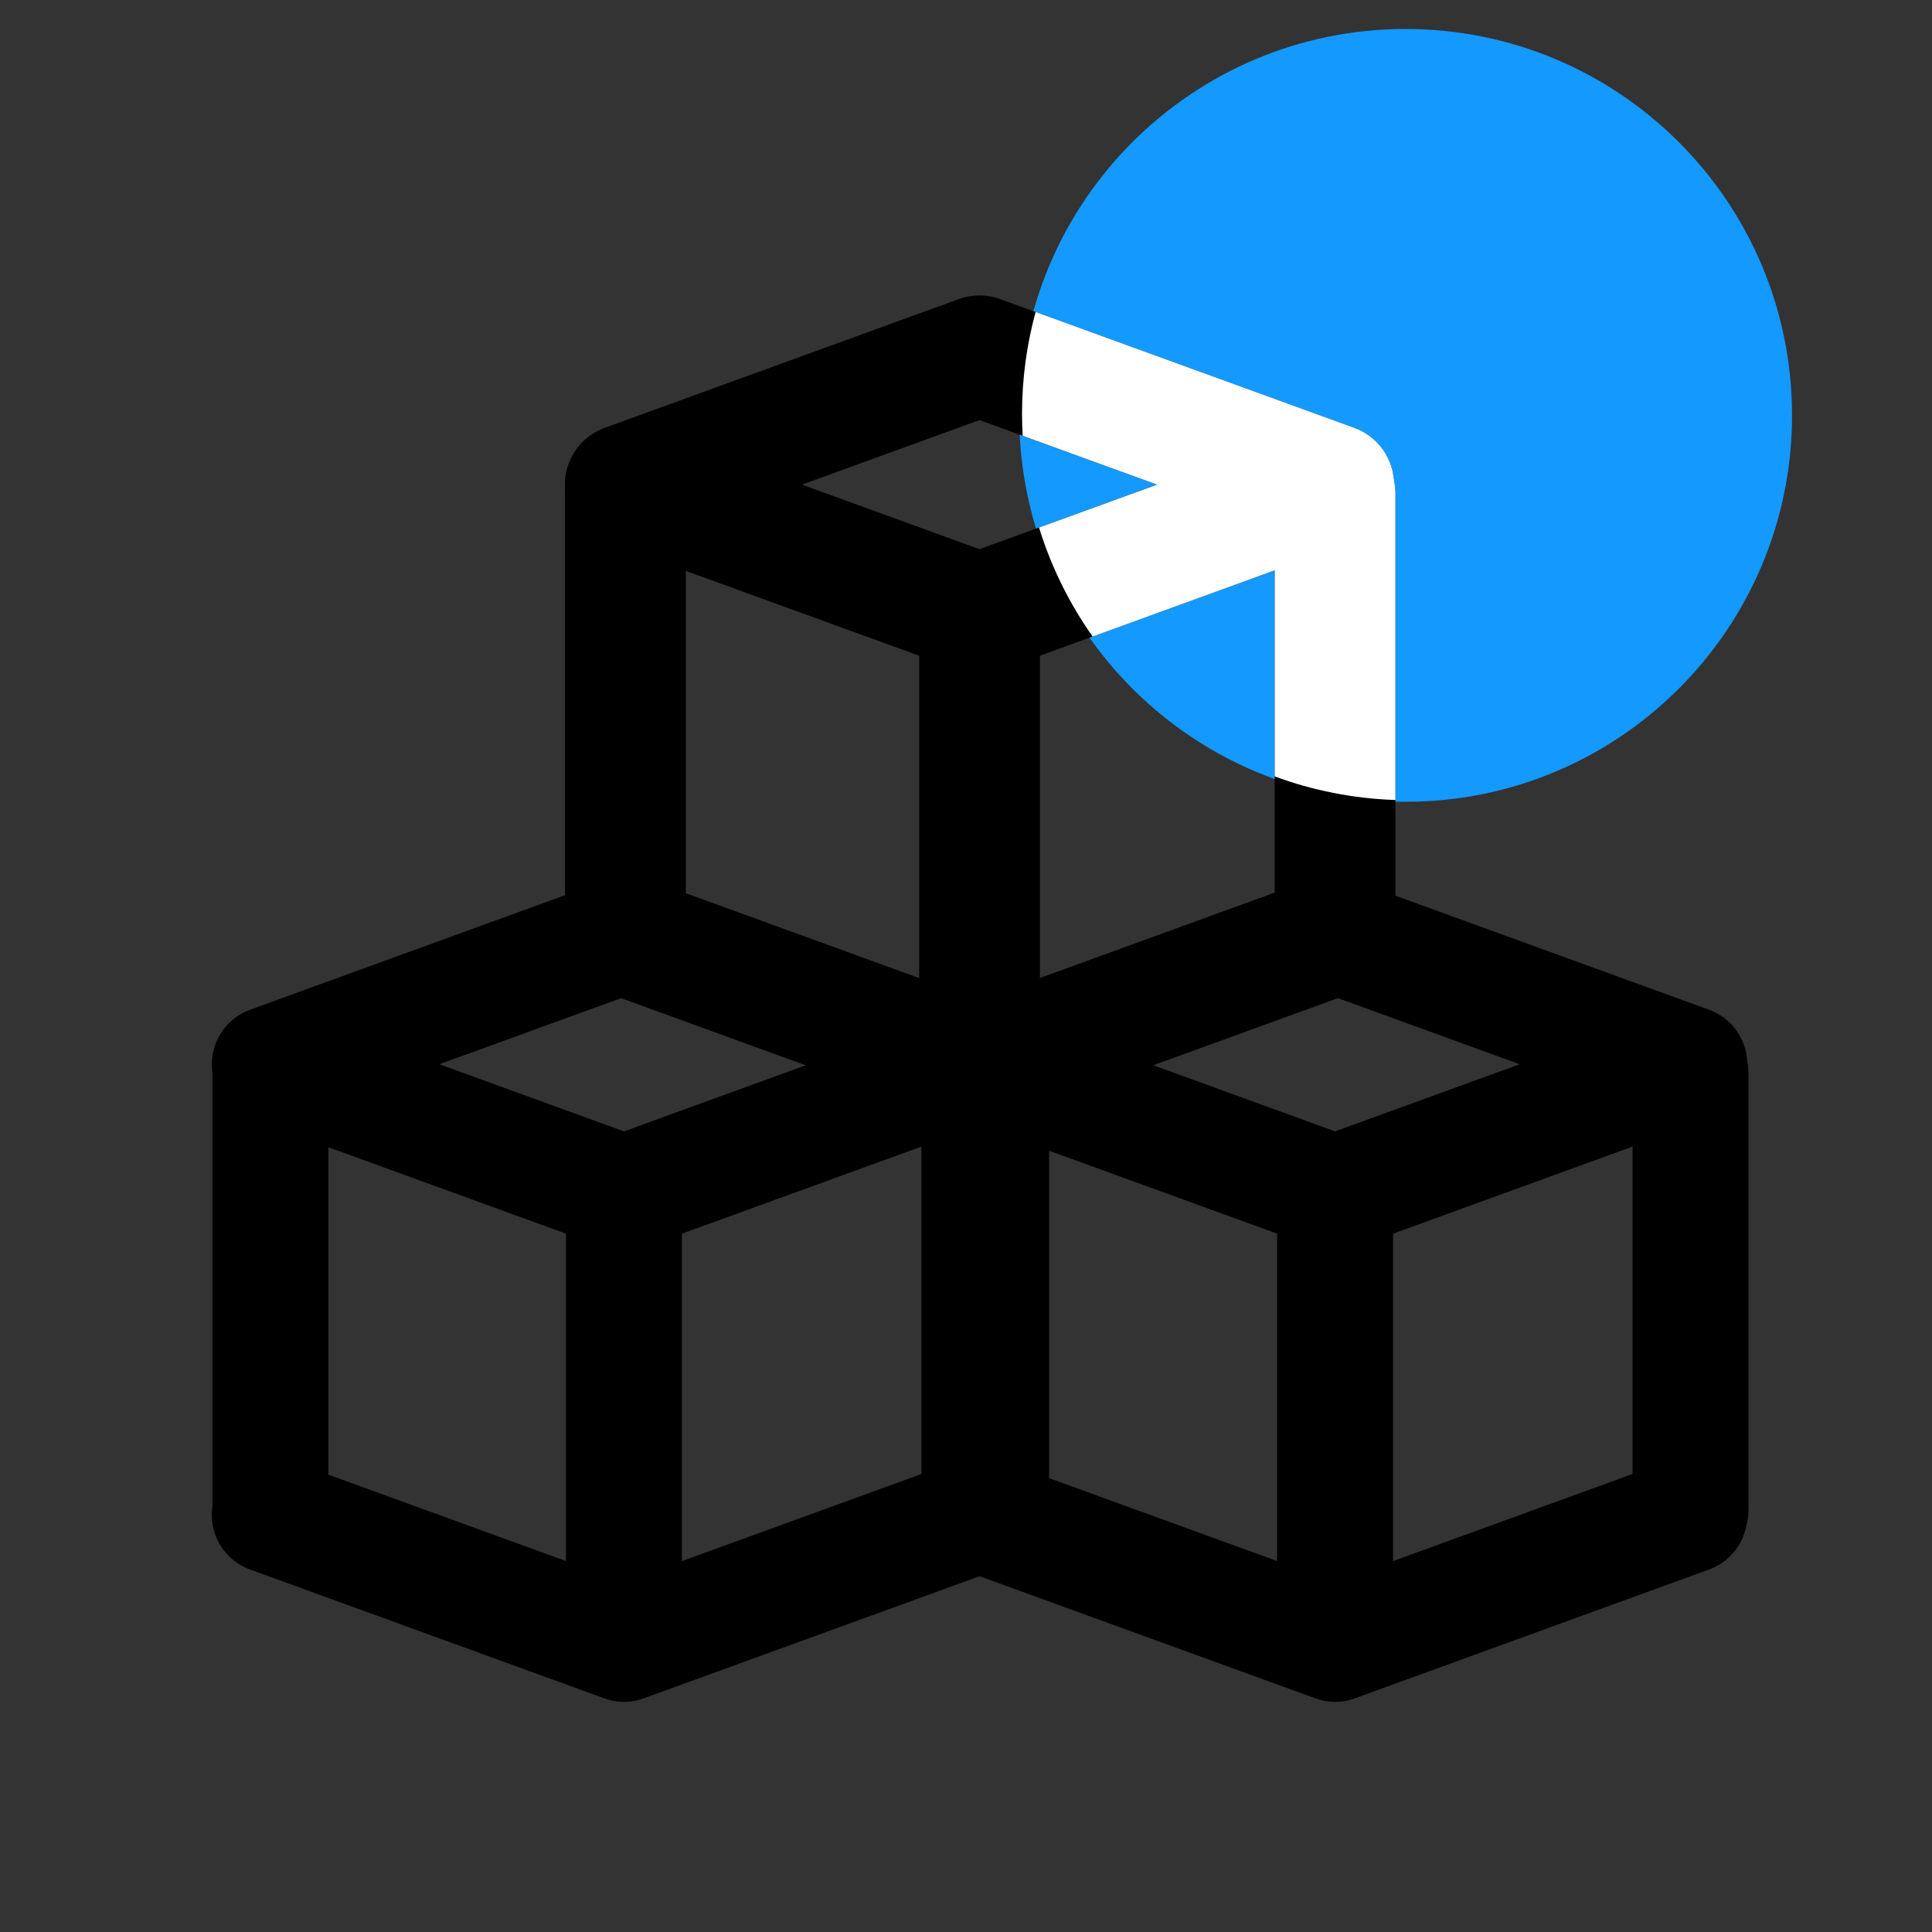
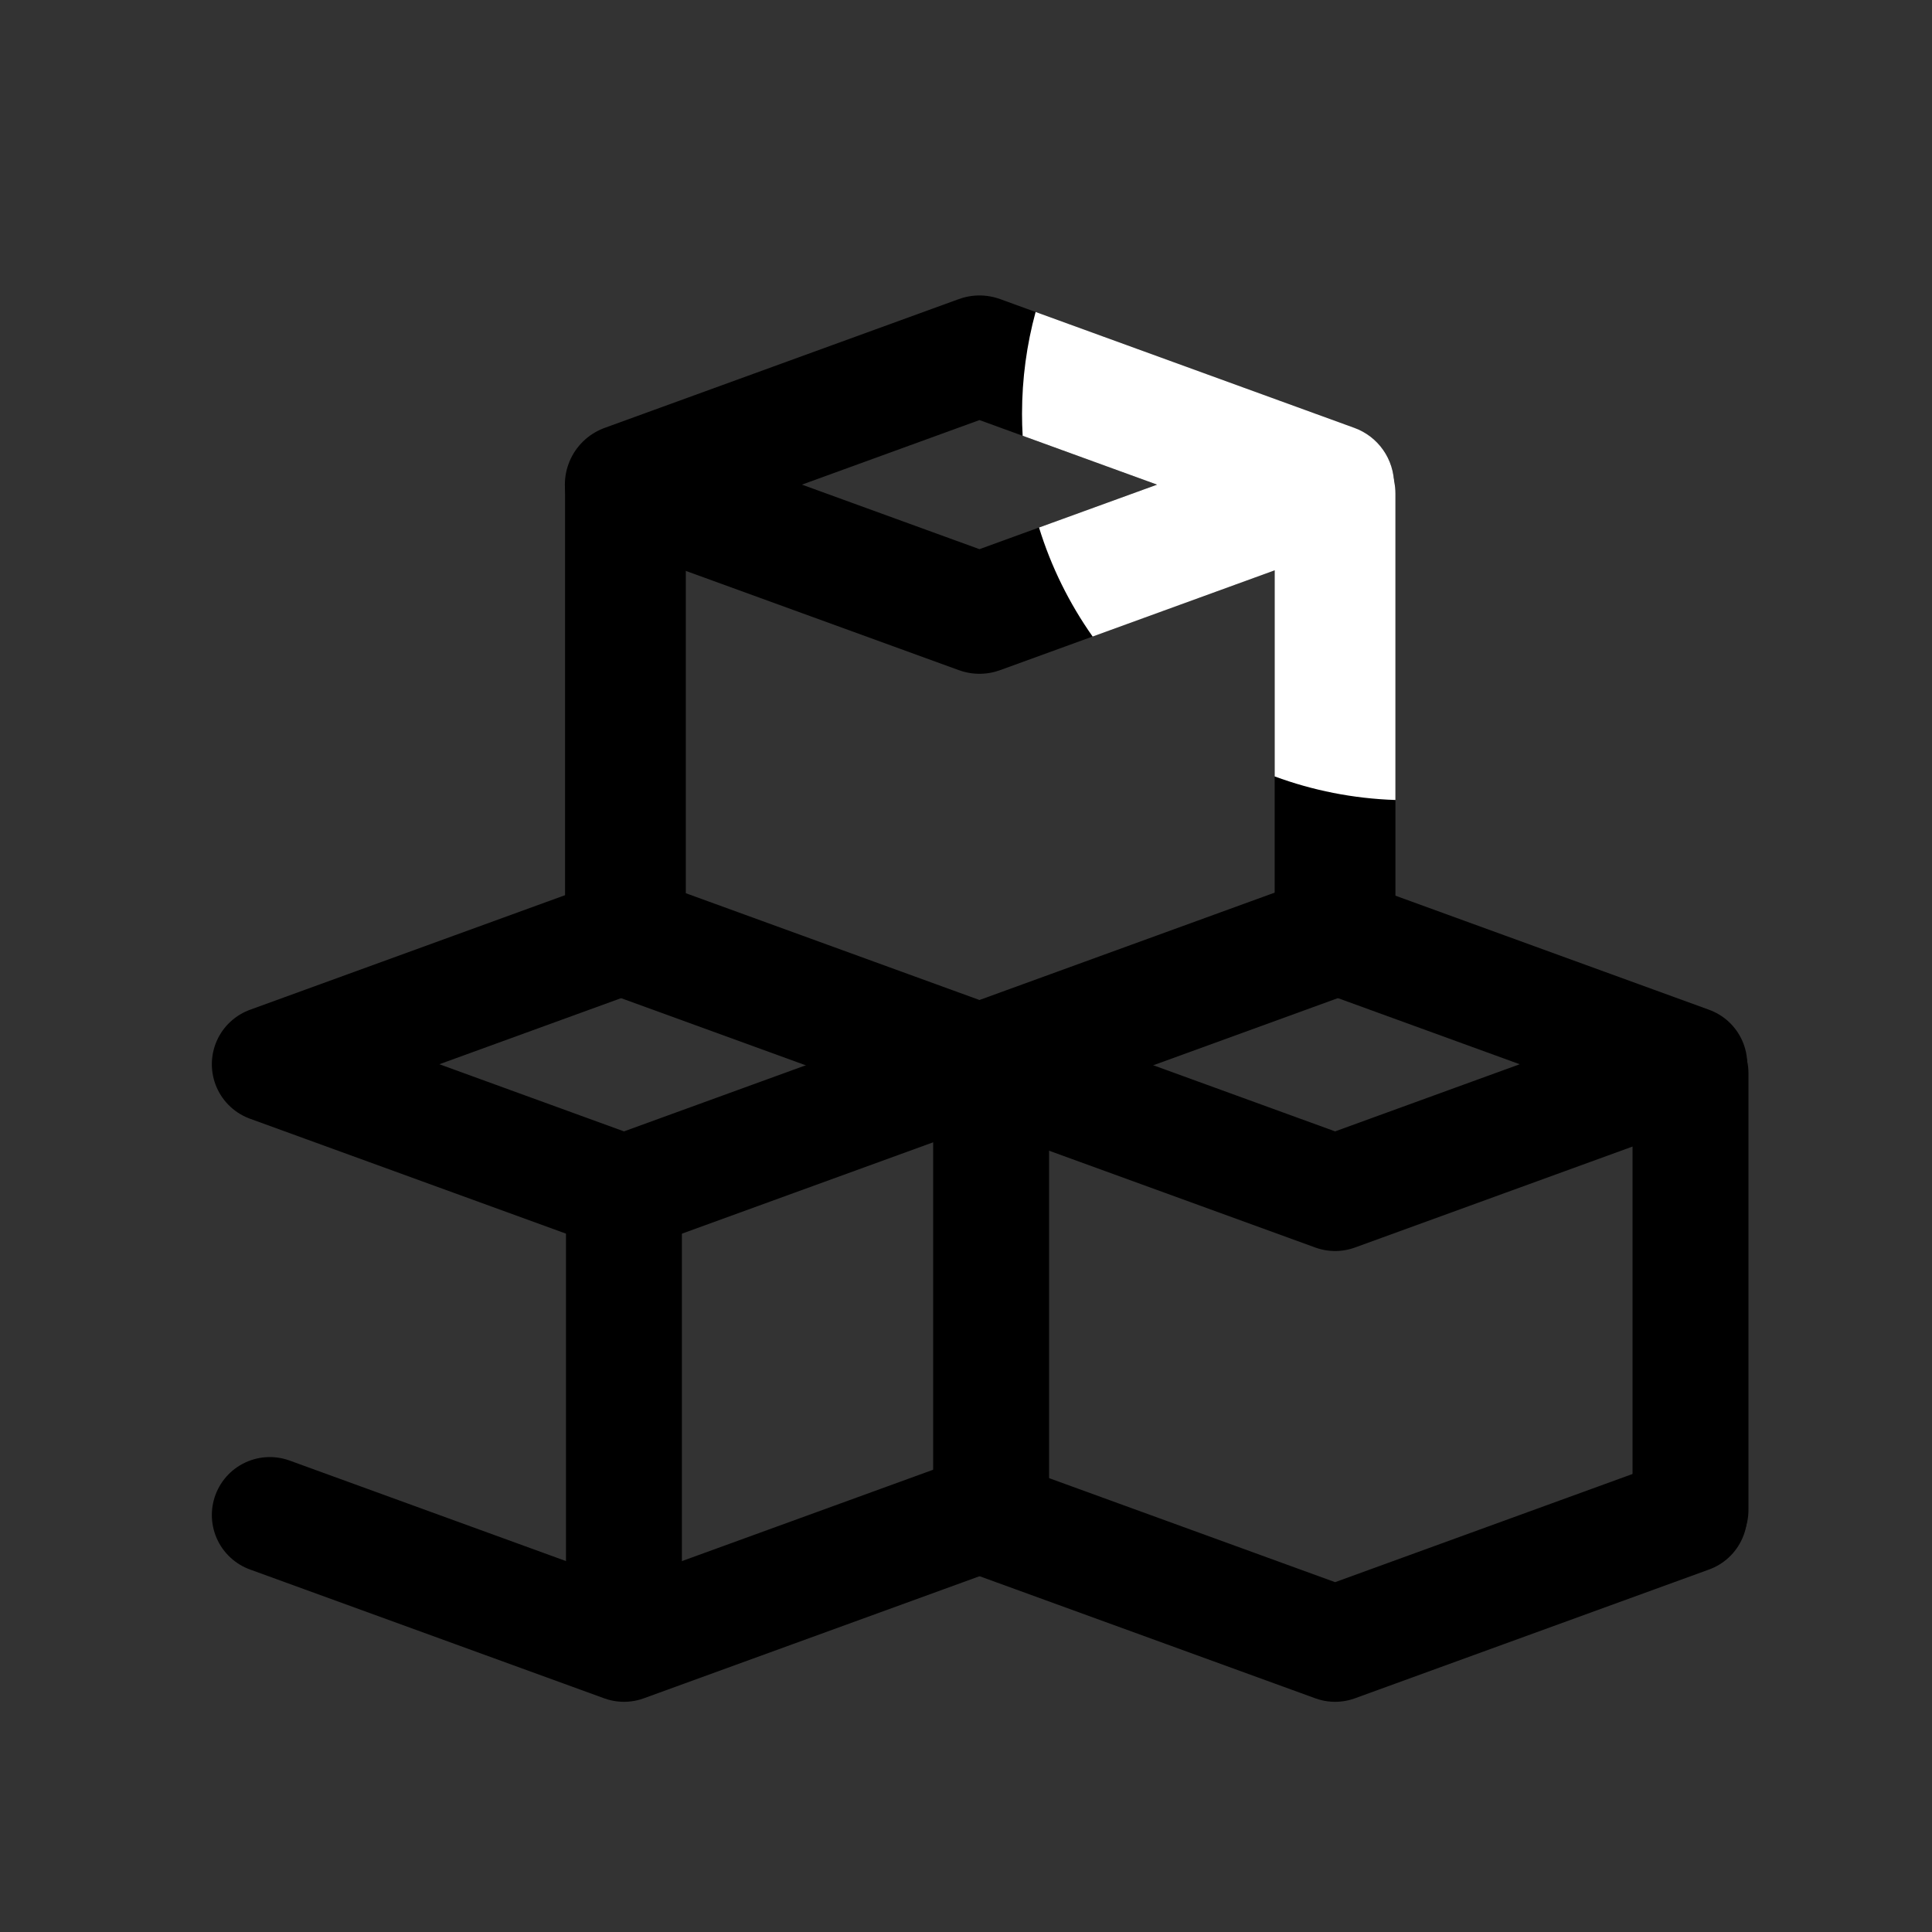
<svg xmlns="http://www.w3.org/2000/svg" width="40" height="40" viewBox="0 0 40 40" fill="none">
  <rect x="0" y="0" width="40" height="40" fill="#333333" stroke="none" />
-   <path fill-rule="evenodd" clip-rule="evenodd" d="M29.102 0.6C33.52 0.6 37.102 4.181 37.102 8.6C37.102 13.018 33.52 16.6 29.102 16.6C24.683 16.6 21.102 13.018 21.102 8.6C21.102 4.181 24.683 0.6 29.102 0.6Z" fill="#1499FF" />
  <path d="M27.641 10.221L27.641 19.261" stroke="black" stroke-width="2.5" stroke-linecap="round" />
  <path d="M20.279 7.367L27.612 10.034L20.279 12.7L12.945 10.034L20.279 7.367Z" stroke="black" stroke-width="2.5" stroke-miterlimit="3.632" stroke-linejoin="round" />
-   <path d="M20.281 12.701L20.281 22.301" stroke="black" stroke-width="2.5" />
  <line x1="12.949" y1="10.033" x2="12.949" y2="19.366" stroke="black" stroke-width="2.5" />
  <path d="M27.612 19.367L20.279 22.034L12.945 19.367" stroke="black" stroke-width="2.5" stroke-miterlimit="3.632" stroke-linecap="round" stroke-linejoin="round" />
  <path fill-rule="evenodd" clip-rule="evenodd" d="M22.622 13.179L28.041 11.208C28.535 11.029 28.863 10.559 28.863 10.034C28.863 9.508 28.535 9.039 28.041 8.859L21.441 6.459C21.258 7.131 21.16 7.837 21.16 8.567C21.16 8.719 21.164 8.871 21.173 9.022L23.956 10.034L21.512 10.922C21.763 11.738 22.141 12.497 22.622 13.179Z" fill="white" />
  <path fill-rule="evenodd" clip-rule="evenodd" d="M28.891 16.563C28.014 16.534 27.174 16.364 26.391 16.075V10.221C26.391 9.53 26.95 8.971 27.641 8.971C28.331 8.971 28.891 9.53 28.891 10.221L28.891 16.563Z" fill="white" />
-   <path d="M27.641 24.701L27.641 34.301" stroke="black" stroke-width="2.4" />
  <line x1="20.52" y1="22.033" x2="20.52" y2="31.366" stroke="black" stroke-width="2.4" />
  <path d="M35 22.221L35 31.261" stroke="black" stroke-width="2.4" stroke-linecap="round" />
  <path d="M27.642 19.367L34.975 22.034L27.642 24.701L20.309 22.034L27.642 19.367Z" stroke="black" stroke-width="2.4" stroke-miterlimit="3.632" stroke-linejoin="round" />
  <path d="M34.975 31.367L27.642 34.034L20.309 31.367" stroke="black" stroke-width="2.4" stroke-miterlimit="3.632" stroke-linecap="round" stroke-linejoin="round" />
  <path d="M12.918 24.701L12.918 34.301" stroke="black" stroke-width="2.4" />
-   <line x1="5.598" y1="22.033" x2="5.598" y2="31.366" stroke="black" stroke-width="2.4" />
-   <path d="M20.277 22.221L20.277 31.261" stroke="black" stroke-width="2.4" stroke-linecap="round" />
  <path d="M12.919 19.367L20.253 22.034L12.919 24.701L5.586 22.034L12.919 19.367Z" stroke="black" stroke-width="2.4" stroke-miterlimit="3.632" stroke-linejoin="round" />
  <path d="M20.253 31.367L12.919 34.034L5.586 31.367" stroke="black" stroke-width="2.4" stroke-miterlimit="3.632" stroke-linecap="round" stroke-linejoin="round" />
</svg>